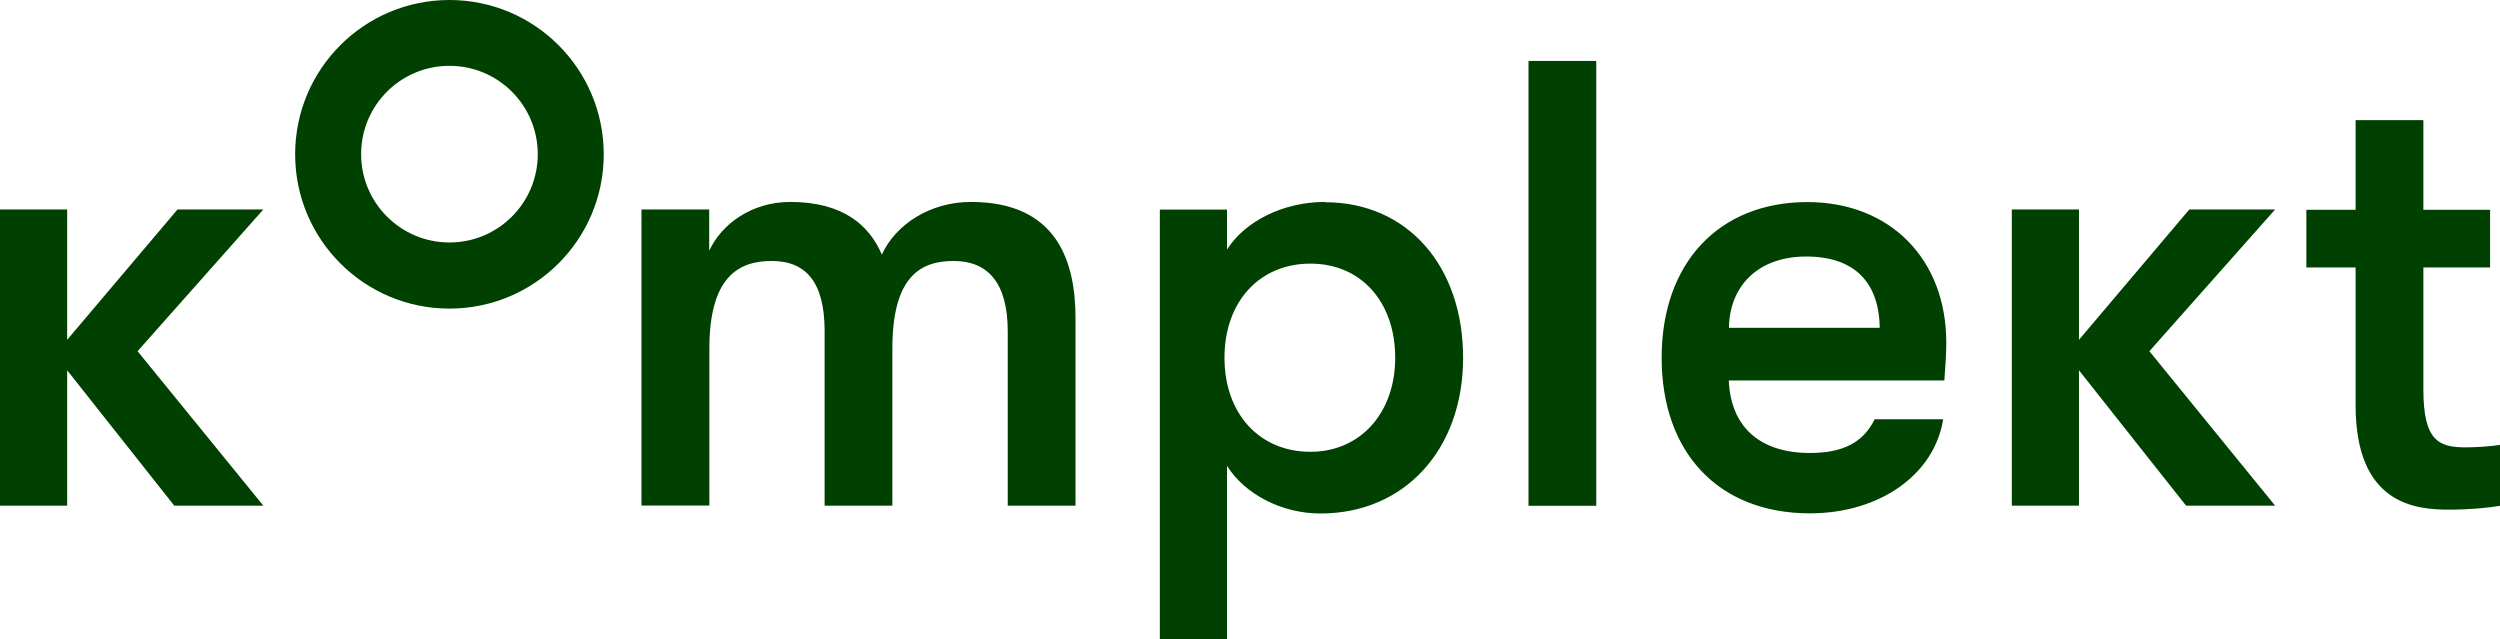
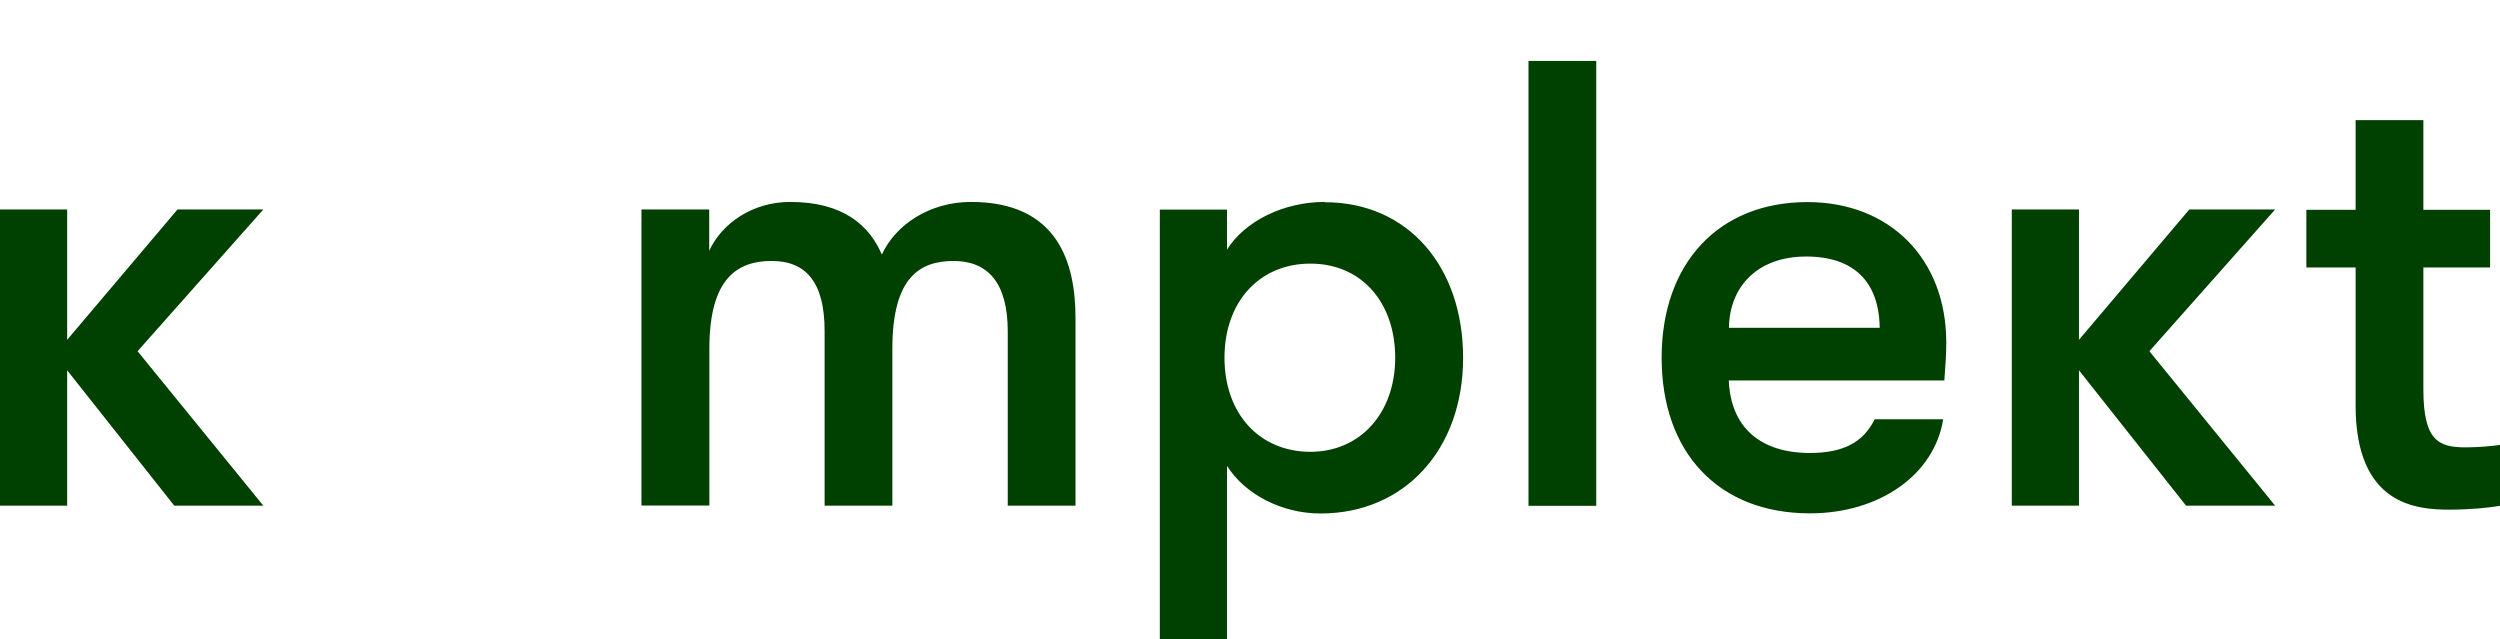
<svg xmlns="http://www.w3.org/2000/svg" id="Layer_1" version="1.1" viewBox="0 0 168.99 43.2">
  <path d="M166.67,30.24c-1.81,0-2.86-.43-2.86-3.91v-8.25h4.51v-3.9h-4.51v-6.06h-4.58v6.06h-3.33v3.9h3.33v9.33c0,6.74,4.12,7.04,6.35,7.04,1.35,0,2.69-.13,3.41-.26v-4.12c-.46.09-1.6.17-2.32.17M147.98,14.17l-7.45,8.8v-8.81h-4.54v20.02h4.54v-9.15l7.24,9.15h6.02l-8.5-10.44,8.5-9.58h-5.81v.01ZM116.87,22.16c.04-2.84,1.98-4.82,5.22-4.82s4.93,1.72,4.97,4.82h-10.19ZM131.56,23.15c0-5.63-3.79-9.49-9.39-9.49-5.98,0-9.85,4.12-9.85,10.52s3.83,10.52,10.02,10.52c4.72,0,8.42-2.62,9.01-6.36h-4.63c-.76,1.55-2.11,2.28-4.38,2.28-3.33,0-5.35-1.72-5.48-4.9h14.57c.08-1.12.13-1.76.13-2.57M107.9,4.12h-4.58v30.07h4.58V4.12ZM88.58,30.54c-3.45,0-5.81-2.58-5.81-6.36s2.36-6.36,5.81-6.36,5.73,2.62,5.73,6.36-2.36,6.36-5.73,6.36M89.55,13.65c-2.78,0-5.39,1.29-6.61,3.22v-2.7h-4.54v29.04h4.54v-11.72c1.22,1.93,3.71,3.22,6.32,3.22,5.69,0,9.64-4.33,9.64-10.52s-3.74-10.52-9.34-10.52M47.95,34.18v-10.61c0-4.77,1.9-5.93,4.21-5.93s3.58,1.42,3.58,4.73v11.81h4.58v-10.61c0-4.77,1.81-5.93,4.13-5.93s3.67,1.46,3.67,4.77v11.77h4.58v-12.67c0-3.74-1.18-7.86-7.07-7.86-2.78,0-5.1,1.54-6.02,3.56-.84-1.97-2.61-3.56-6.19-3.56-2.57,0-4.63,1.46-5.48,3.3v-2.79h-4.58v20.01h4.58l.01.01ZM11.99,14.17l-7.45,8.8v-8.81H0v20.02h4.54v-9.15l7.24,9.15h6.02l-8.5-10.44,8.5-9.58h-5.81v.01Z" fill="#004000" />
-   <path d="M30.38,0C24.62,0,19.95,4.67,19.95,10.43s4.67,10.43,10.43,10.43,10.43-4.67,10.43-10.43S36.14,0,30.38,0ZM30.38,16.39c-3.29,0-5.97-2.67-5.97-5.97s2.67-5.97,5.97-5.97,5.97,2.67,5.97,5.97-2.67,5.97-5.97,5.97Z" fill="#004000" />
</svg>